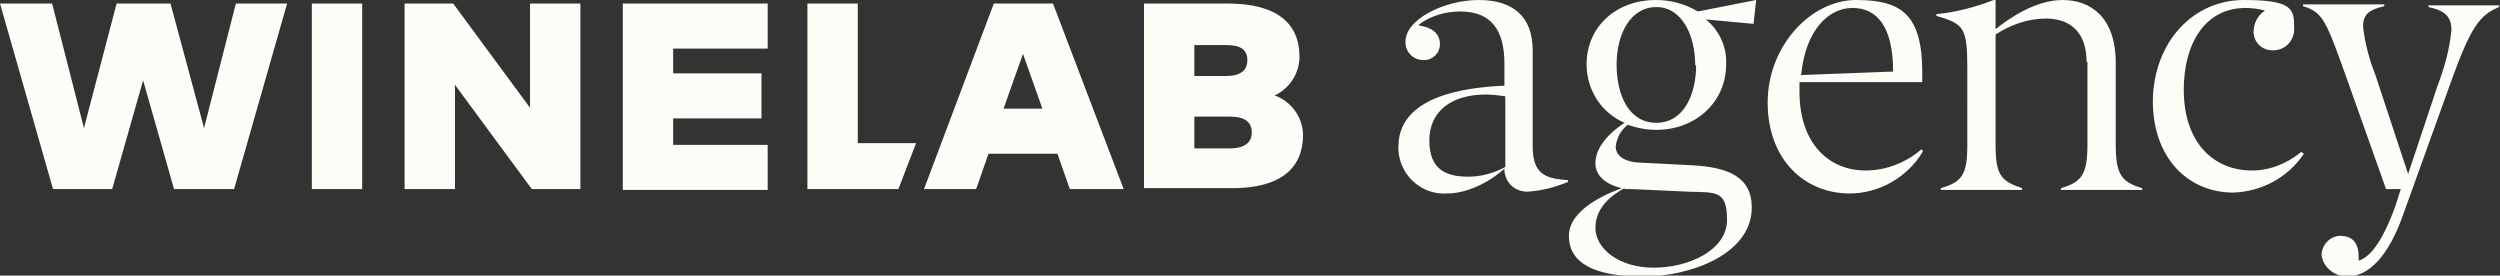
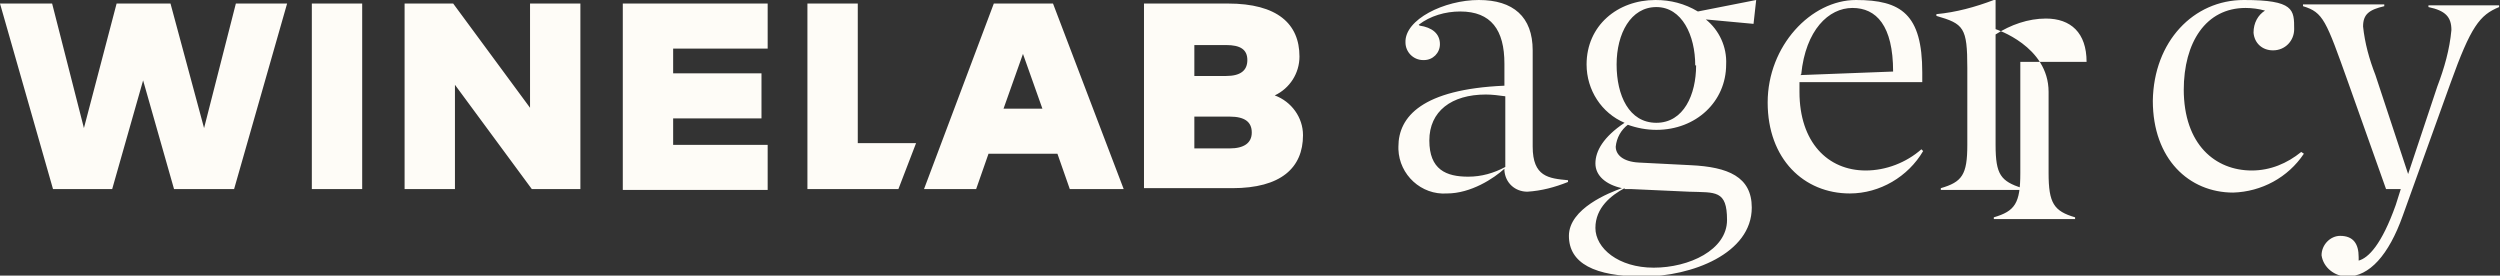
<svg xmlns="http://www.w3.org/2000/svg" id="Layer_1" version="1.1" viewBox="0 0 283 31.2">
  <rect x="0" y="0" width="283" height="31.2" fill="#333333" stroke="none" />
  <defs>
    <style>
      .st0 {
        fill: #fefcf7;
      }
    </style>
  </defs>
  <g id="Layer_2">
    <g id="Layer_1-2">
      <g id="Layer_2-2">
        <g id="Layer_1-2-2">
-           <path class="st0" d="M19.7,21.4l-3.5-12.3-3.5,12.3h-6.7L0,.4h5.9l3.6,14.1L13.2.4h6.1l3.8,14.1L26.7.4h5.8l-6,21h-6.7ZM35.3,21.4V.4h5.7v21h-5.7ZM60.2,21.4l-8.7-11.8v11.8h-5.7V.4h5.5l8.7,11.8V.4h5.7v21h-5.5ZM70.5,21.4V.4h16.4v5.1h-10.7v2.8h10v5.1h-10v3h10.7v5.1h-16.4ZM121.1,21.4l-1.4-4h-7.8l-1.4,4h-5.9L112.5.4h6.7l8,21h-6.1ZM118,12.3l-2.2-6.2-2.2,6.2h4.4ZM97.1,16.2V.4h-5.7v21h10.3l2-5.2h-6.6ZM147.1,6.4c0,1.9-1.1,3.6-2.8,4.4,1.9.7,3.2,2.5,3.2,4.5,0,3.7-2.5,6-8,6h-10V.4h9.5c5.6,0,8.1,2.3,8.1,6h0ZM135.2,8.6h3.6c1.6,0,2.4-.6,2.4-1.8s-.8-1.7-2.4-1.7h-3.6v3.5ZM135.2,16.8h4c1.6,0,2.5-.6,2.5-1.8s-.8-1.8-2.5-1.8h-4v3.6ZM160.7,2.9c1.4.2,2.3.9,2.3,2.1,0,1-.8,1.8-1.8,1.8,0,0,0,0,0,0h-.1c-1.1,0-2-.9-2-2C159,2.2,163.5,0,167.4,0s6.1,1.9,6.1,5.7v10.9c0,3.4,1.8,3.6,4,3.8v.2c-1.5.6-3,1-4.6,1.1-1.4,0-2.5-1-2.6-2.4,0,0,0,0,0,0,0,0,0-.2,0-.2-1.2,1.1-3.8,2.8-6.5,2.8-2.9.2-5.4-2.1-5.5-5,0,0,0-.2,0-.3,0-3.4,2.7-6.5,12-6.9v-2.5c0-3.8-1.5-5.9-5-5.9-1.7,0-3.4.5-4.7,1.5ZM170.4,10.9c-.7-.1-1.5-.2-2.2-.2-3.9,0-6.4,1.9-6.4,5.2s1.9,4.1,4.4,4.1c1.5,0,2.9-.4,4.2-1.1v-7.9ZM184.3,14.1c-.8.6-1.3,1.5-1.4,2.5,0,.9.8,1.7,2.6,1.8l5.9.3c4.2.2,6.9,1.3,6.9,4.8,0,5.2-6.8,7.8-12.3,7.8s-8.4-1.5-8.4-4.6,4.6-4.9,6-5.4c-1.8-.4-3-1.4-3-2.8s.9-3,3.3-4.6c-2.6-1.1-4.3-3.7-4.3-6.6C179.6,2.9,183.1,0,187.4,0c1.7,0,3.3.4,4.8,1.3L198.8,0l-.3,2.7-5.4-.5c1.5,1.2,2.4,3.1,2.3,5.1,0,4.2-3.4,7.4-7.9,7.4-1.1,0-2.2-.2-3.3-.6h0ZM183.9,21.3c-1.5.8-3.3,2.2-3.3,4.5s2.6,4.5,6.6,4.5,8.3-2,8.3-5.4-1.3-3.1-4.3-3.2l-6.6-.3c-.2,0-.5,0-.7,0ZM191.9,7.4c0-3.4-1.5-6.6-4.4-6.6s-4.5,3-4.5,6.5,1.4,6.6,4.5,6.6,4.5-3.2,4.5-6.5h0ZM203.7,10.4c0,5.7,3.2,8.9,7.5,8.9,2.3,0,4.6-.9,6.3-2.4l.2.2c-1.7,2.9-4.9,4.8-8.3,4.8-5.2,0-9.3-3.9-9.3-10.3S205,0,210.1,0s7.5,1.6,7.5,8.2c0,.4,0,.7,0,1.1h-13.9v1.1ZM203.8,8.5l10.5-.4c0-5.2-1.9-7.2-4.6-7.2s-5.3,2.5-5.8,7.5h0ZM236.2,7c0-3.3-1.8-4.9-4.6-4.9-2,0-4,.7-5.7,1.8v12.5c0,3.4.6,4.1,3,4.9v.2h-9.2v-.2c2.4-.7,3-1.5,3-4.9V7.7c0-4.6-.4-5-3.5-5.9v-.2c2.2-.2,4.4-.8,6.5-1.6h.2v3.3C227.4,2.1,230.4,0,233.5,0s6,1.9,6,7.1v9.2c0,3.4.6,4.3,3,5v.2h-9.2v-.2c2.4-.7,3-1.6,3-5V7ZM247.2,10.1c0,6.3,3.6,9.2,7.7,9.2,2.1,0,4-.8,5.6-2.1l.3.2c-1.8,2.7-4.8,4.3-8,4.4-5,0-9.1-3.8-9.1-10.4C243.8,4.7,248.3,0,254,0s5.7,1.1,5.7,3.3c0,1.3-1,2.4-2.4,2.4,0,0,0,0,0,0h0c-1.2,0-2.1-.8-2.2-2h0c0-1.1.5-2,1.3-2.5-.7-.2-1.5-.3-2.2-.3-4.5,0-7,3.9-7,9.3h0ZM272,21.4h-1.9l-4.3-12.1c-2.5-7-2.8-7.9-5.1-8.6v-.2h9.2v.2c-1.7.4-2.4.9-2.4,2.3.2,1.9.7,3.7,1.4,5.5l3.7,11.2,3.3-9.9c.8-2.1,1.4-4.2,1.6-6.4,0-1.5-.7-2.2-2.6-2.6v-.2h8v.2c-2.2.9-3.2,2.2-5.5,8.6l-5.4,15c-1.6,4.5-3.8,6.9-6.3,6.9-1.4,0-2.7-1-2.9-2.4,0-1.2,1-2.2,2.1-2.2,1.5,0,2.1.9,2.1,2.4,0,.1,0,.3,0,.4,1.1-.3,2.6-1.8,4.2-6.3l.6-1.9Z" />
+           <path class="st0" d="M19.7,21.4l-3.5-12.3-3.5,12.3h-6.7L0,.4h5.9l3.6,14.1L13.2.4h6.1l3.8,14.1L26.7.4h5.8l-6,21h-6.7ZM35.3,21.4V.4h5.7v21h-5.7ZM60.2,21.4l-8.7-11.8v11.8h-5.7V.4h5.5l8.7,11.8V.4h5.7v21h-5.5ZM70.5,21.4V.4h16.4v5.1h-10.7v2.8h10v5.1h-10v3h10.7v5.1h-16.4ZM121.1,21.4l-1.4-4h-7.8l-1.4,4h-5.9L112.5.4h6.7l8,21h-6.1ZM118,12.3l-2.2-6.2-2.2,6.2h4.4ZM97.1,16.2V.4h-5.7v21h10.3l2-5.2h-6.6ZM147.1,6.4c0,1.9-1.1,3.6-2.8,4.4,1.9.7,3.2,2.5,3.2,4.5,0,3.7-2.5,6-8,6h-10V.4h9.5c5.6,0,8.1,2.3,8.1,6h0ZM135.2,8.6h3.6c1.6,0,2.4-.6,2.4-1.8s-.8-1.7-2.4-1.7h-3.6v3.5ZM135.2,16.8h4c1.6,0,2.5-.6,2.5-1.8s-.8-1.8-2.5-1.8h-4v3.6ZM160.7,2.9c1.4.2,2.3.9,2.3,2.1,0,1-.8,1.8-1.8,1.8,0,0,0,0,0,0h-.1c-1.1,0-2-.9-2-2C159,2.2,163.5,0,167.4,0s6.1,1.9,6.1,5.7v10.9c0,3.4,1.8,3.6,4,3.8v.2c-1.5.6-3,1-4.6,1.1-1.4,0-2.5-1-2.6-2.4,0,0,0,0,0,0,0,0,0-.2,0-.2-1.2,1.1-3.8,2.8-6.5,2.8-2.9.2-5.4-2.1-5.5-5,0,0,0-.2,0-.3,0-3.4,2.7-6.5,12-6.9v-2.5c0-3.8-1.5-5.9-5-5.9-1.7,0-3.4.5-4.7,1.5ZM170.4,10.9c-.7-.1-1.5-.2-2.2-.2-3.9,0-6.4,1.9-6.4,5.2s1.9,4.1,4.4,4.1c1.5,0,2.9-.4,4.2-1.1v-7.9ZM184.3,14.1c-.8.6-1.3,1.5-1.4,2.5,0,.9.8,1.7,2.6,1.8l5.9.3c4.2.2,6.9,1.3,6.9,4.8,0,5.2-6.8,7.8-12.3,7.8s-8.4-1.5-8.4-4.6,4.6-4.9,6-5.4c-1.8-.4-3-1.4-3-2.8s.9-3,3.3-4.6c-2.6-1.1-4.3-3.7-4.3-6.6C179.6,2.9,183.1,0,187.4,0c1.7,0,3.3.4,4.8,1.3L198.8,0l-.3,2.7-5.4-.5c1.5,1.2,2.4,3.1,2.3,5.1,0,4.2-3.4,7.4-7.9,7.4-1.1,0-2.2-.2-3.3-.6h0ZM183.9,21.3c-1.5.8-3.3,2.2-3.3,4.5s2.6,4.5,6.6,4.5,8.3-2,8.3-5.4-1.3-3.1-4.3-3.2l-6.6-.3c-.2,0-.5,0-.7,0ZM191.9,7.4c0-3.4-1.5-6.6-4.4-6.6s-4.5,3-4.5,6.5,1.4,6.6,4.5,6.6,4.5-3.2,4.5-6.5h0ZM203.7,10.4c0,5.7,3.2,8.9,7.5,8.9,2.3,0,4.6-.9,6.3-2.4l.2.2c-1.7,2.9-4.9,4.8-8.3,4.8-5.2,0-9.3-3.9-9.3-10.3S205,0,210.1,0s7.5,1.6,7.5,8.2c0,.4,0,.7,0,1.1h-13.9v1.1ZM203.8,8.5l10.5-.4c0-5.2-1.9-7.2-4.6-7.2s-5.3,2.5-5.8,7.5h0ZM236.2,7c0-3.3-1.8-4.9-4.6-4.9-2,0-4,.7-5.7,1.8v12.5c0,3.4.6,4.1,3,4.9v.2h-9.2v-.2c2.4-.7,3-1.5,3-4.9V7.7c0-4.6-.4-5-3.5-5.9v-.2c2.2-.2,4.4-.8,6.5-1.6h.2v3.3s6,1.9,6,7.1v9.2c0,3.4.6,4.3,3,5v.2h-9.2v-.2c2.4-.7,3-1.6,3-5V7ZM247.2,10.1c0,6.3,3.6,9.2,7.7,9.2,2.1,0,4-.8,5.6-2.1l.3.2c-1.8,2.7-4.8,4.3-8,4.4-5,0-9.1-3.8-9.1-10.4C243.8,4.7,248.3,0,254,0s5.7,1.1,5.7,3.3c0,1.3-1,2.4-2.4,2.4,0,0,0,0,0,0h0c-1.2,0-2.1-.8-2.2-2h0c0-1.1.5-2,1.3-2.5-.7-.2-1.5-.3-2.2-.3-4.5,0-7,3.9-7,9.3h0ZM272,21.4h-1.9l-4.3-12.1c-2.5-7-2.8-7.9-5.1-8.6v-.2h9.2v.2c-1.7.4-2.4.9-2.4,2.3.2,1.9.7,3.7,1.4,5.5l3.7,11.2,3.3-9.9c.8-2.1,1.4-4.2,1.6-6.4,0-1.5-.7-2.2-2.6-2.6v-.2h8v.2c-2.2.9-3.2,2.2-5.5,8.6l-5.4,15c-1.6,4.5-3.8,6.9-6.3,6.9-1.4,0-2.7-1-2.9-2.4,0-1.2,1-2.2,2.1-2.2,1.5,0,2.1.9,2.1,2.4,0,.1,0,.3,0,.4,1.1-.3,2.6-1.8,4.2-6.3l.6-1.9Z" />
        </g>
      </g>
    </g>
  </g>
</svg>